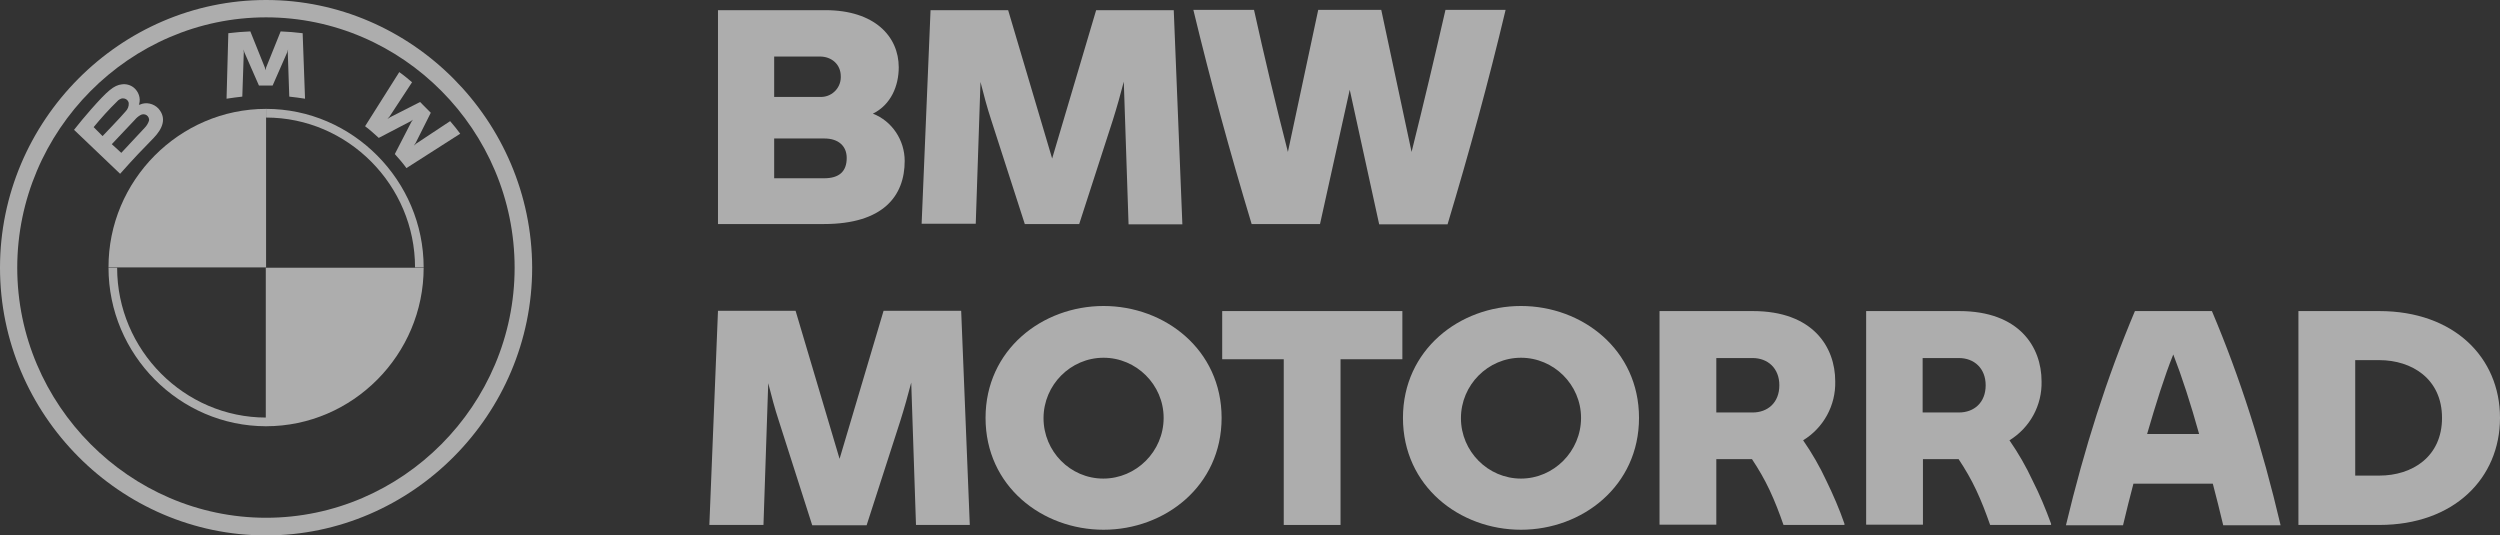
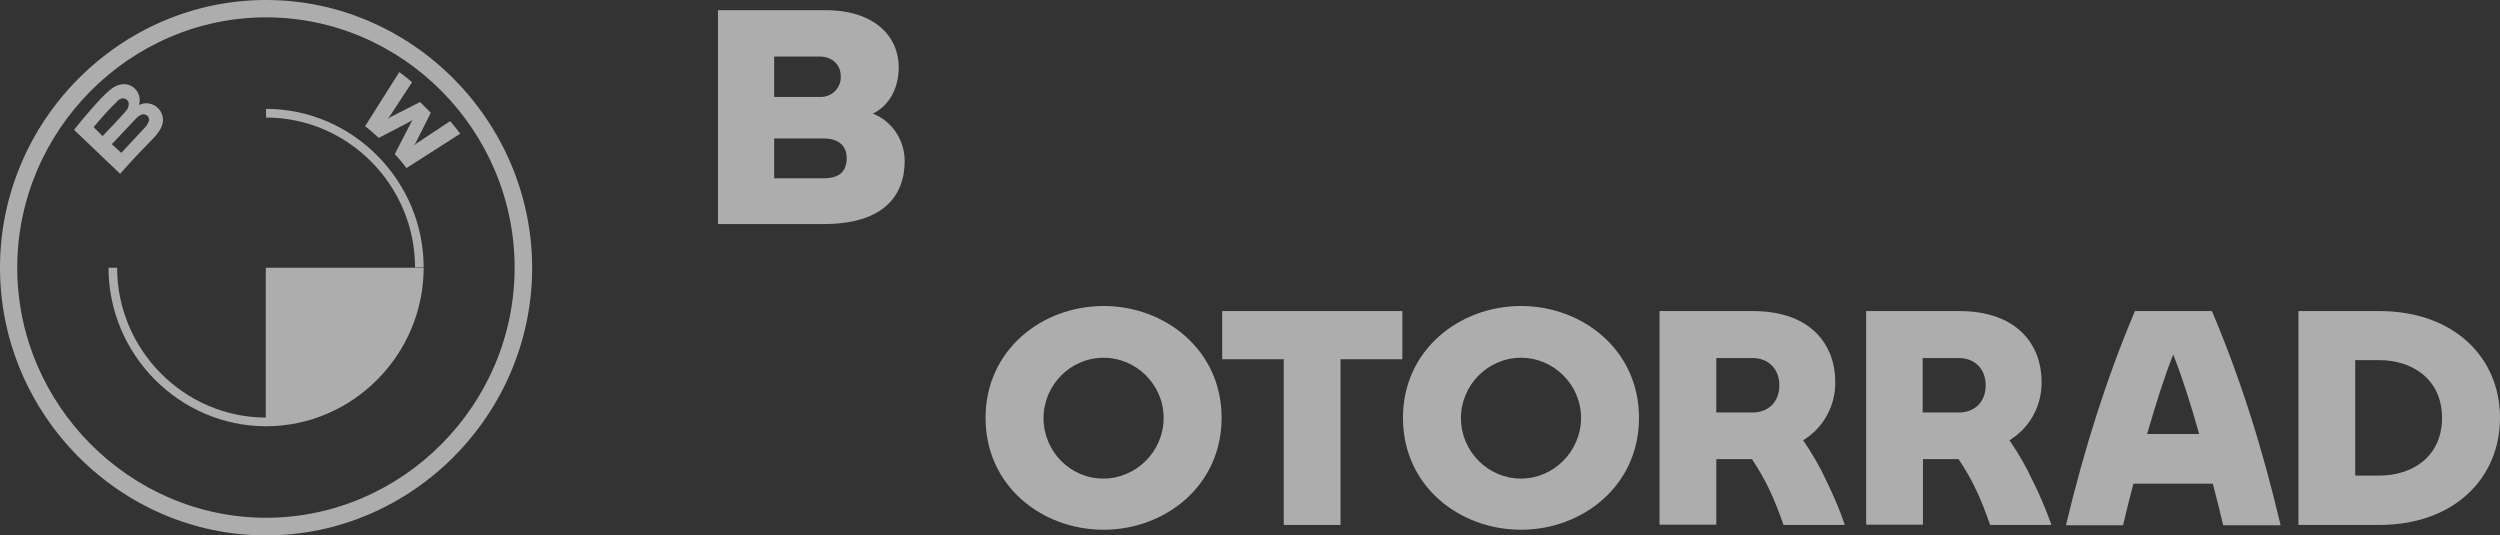
<svg xmlns="http://www.w3.org/2000/svg" width="299" height="64" viewBox="0 0 299 64" fill="none">
  <rect x="0" y="0" width="299" height="64" fill="#333333" stroke="none" />
  <g opacity="0.6" clip-path="url(#clip0_688_1139)">
    <path d="M108.2 19.247C108.2 23.432 105.64 26.795 98.529 26.795H85.871V1.216H98.707C104.609 1.216 107.489 4.364 107.489 8.049C107.489 10.267 106.565 12.521 104.396 13.594C106.707 14.489 108.2 16.778 108.2 19.247ZM92.591 6.726V11.591H98.067C99.382 11.662 100.52 10.625 100.556 9.301C100.556 9.23 100.556 9.194 100.556 9.122C100.556 7.691 99.453 6.761 98.067 6.761H92.591V6.726ZM101.267 18.889C101.267 17.494 100.307 16.563 98.6 16.563H92.591V21.321H98.564C100.342 21.321 101.267 20.534 101.267 18.889Z" fill="white" />
-     <path d="M134.975 26.795L134.406 9.766C134.015 11.269 133.588 12.807 133.09 14.381L129.072 26.795H122.565L118.547 14.345C118.05 12.843 117.659 11.34 117.267 9.802L116.699 26.759H110.227L111.294 1.216H120.574L125.837 18.96L131.099 1.216H140.38L141.411 26.831H134.975V26.795Z" fill="white" />
-     <path d="M180.061 1.216C177.999 9.874 175.759 18.066 173.128 26.831H164.95L161.429 10.732L157.874 26.795H149.696C147.064 18.066 144.824 9.874 142.726 1.181H149.98C151.189 6.654 152.576 12.521 154.033 18.173L157.66 1.181H165.198L168.825 18.173C170.248 12.485 171.634 6.618 172.879 1.181H180.061V1.216Z" fill="white" />
-     <path d="M109.552 62.784L108.983 45.755C108.592 47.258 108.165 48.796 107.667 50.37L103.649 62.819H97.142L93.16 50.37C92.662 48.868 92.271 47.365 91.88 45.827L91.311 62.784H84.839L85.871 37.169H95.151L100.413 54.878L105.676 37.169H114.956L115.987 62.784H109.552Z" fill="white" />
    <path d="M117.872 49.977C117.872 41.82 124.663 36.597 131.988 36.597C139.313 36.597 146.104 41.82 146.104 49.977C146.104 58.133 139.313 63.356 131.988 63.356C124.663 63.356 117.872 58.169 117.872 49.977ZM139.171 49.977C139.171 46.006 135.899 42.786 131.988 42.786C128.041 42.786 124.806 46.042 124.806 50.013C124.806 53.983 128.006 57.239 131.953 57.239C135.899 57.239 139.171 53.983 139.171 49.977C139.171 50.013 139.171 50.013 139.171 49.977Z" fill="white" />
    <path d="M167.723 42.965H160.327V62.784H153.536V42.965H146.175V37.205H167.723V42.965Z" fill="white" />
    <path d="M167.794 49.977C167.794 41.82 174.586 36.597 181.91 36.597C189.235 36.597 196.026 41.82 196.026 49.977C196.026 58.133 189.235 63.356 181.91 63.356C174.586 63.356 167.794 58.169 167.794 49.977ZM189.093 49.977C189.093 46.006 185.822 42.786 181.91 42.786C177.963 42.786 174.728 46.042 174.728 50.013C174.728 53.983 177.963 57.239 181.91 57.239C185.822 57.239 189.093 53.983 189.093 49.977C189.093 50.013 189.093 50.013 189.093 49.977Z" fill="white" />
    <path d="M220.597 62.641V62.784H213.307C212.81 61.353 212.276 59.958 211.636 58.598C211.032 57.31 210.321 56.094 209.538 54.913H205.271V62.748H198.48V37.205H209.645C216.827 37.205 219.494 41.498 219.494 45.612C219.565 48.474 218.108 51.157 215.654 52.66C216.721 54.198 217.645 55.808 218.428 57.489C219.245 59.17 219.992 60.888 220.597 62.641ZM205.271 49.333H209.609C211.423 49.333 212.81 48.152 212.81 46.077C212.81 44.038 211.423 42.822 209.609 42.822H205.271V49.333Z" fill="white" />
    <path d="M245.309 62.641V62.784H238.02C237.522 61.353 236.988 59.958 236.348 58.598C235.744 57.31 235.033 56.094 234.25 54.913H229.984V62.748H223.192V37.205H234.322C241.504 37.205 244.171 41.498 244.171 45.612C244.242 48.474 242.784 51.157 240.331 52.66C241.397 54.198 242.322 55.808 243.104 57.489C243.958 59.17 244.669 60.888 245.309 62.641ZM229.948 49.333H234.286C236.099 49.333 237.486 48.152 237.486 46.077C237.486 44.038 236.099 42.822 234.286 42.822H229.948V49.333Z" fill="white" />
    <path d="M264.652 57.847H255.158C254.731 59.492 254.305 61.138 253.914 62.819H247.087C249.327 53.482 251.958 45.218 255.336 37.205H264.545C267.923 45.183 270.554 53.447 272.759 62.819H265.896C265.505 61.138 265.078 59.492 264.652 57.847ZM263.016 51.908C262.021 48.331 260.954 45.04 259.923 42.392C258.856 45.04 257.825 48.367 256.794 51.908H263.016Z" fill="white" />
    <path d="M299 49.977C299 57.203 293.489 62.784 284.564 62.784H274.892V37.205H284.564C293.489 37.205 299 42.75 299 49.977ZM292.066 49.977C292.066 45.326 288.475 43.072 284.564 43.072H281.684V56.881H284.564C288.511 56.881 292.066 54.627 292.066 49.977Z" fill="white" />
    <path d="M31.824 0C14.365 0 0 14.453 0 32.018C0 49.583 14.365 64.036 31.824 64.036C49.282 64.036 63.647 49.583 63.647 32.018C63.612 14.453 49.247 0 31.824 0ZM61.549 32.018C61.549 48.438 48.109 61.925 31.824 61.925C15.539 61.925 2.062 48.403 2.062 32.018C2.062 15.633 15.503 2.075 31.824 2.075C48.144 2.075 61.549 15.598 61.549 32.018Z" fill="white" />
    <path d="M31.824 13.022V14.059C41.602 14.059 49.638 22.144 49.638 31.982H50.669C50.669 21.608 42.171 13.022 31.824 13.022ZM31.824 49.941C22.045 49.941 14.009 41.856 14.009 32.018H12.978C12.978 42.428 21.477 50.978 31.824 50.978" fill="white" />
    <path d="M47.22 18.424C47.647 18.889 48.287 19.64 48.607 20.105L55.042 15.991C54.722 15.562 54.225 14.918 53.834 14.489L49.78 17.172L49.496 17.422L49.709 17.1L51.522 13.487L50.242 12.199L46.651 14.024L46.331 14.238L46.58 13.952L49.282 9.838C48.82 9.444 48.358 9.051 47.753 8.622L43.664 15.097C44.197 15.49 44.873 16.098 45.3 16.492L49.14 14.489L49.389 14.31L49.211 14.56L47.22 18.424Z" fill="white" />
-     <path d="M32.606 10.232L34.348 6.261L34.455 5.903L34.419 6.261L34.597 11.555C35.202 11.627 35.842 11.698 36.482 11.806L36.197 3.971C35.308 3.864 34.455 3.792 33.566 3.756L31.824 8.085L31.753 8.407L31.681 8.085L29.939 3.756C29.05 3.792 28.197 3.864 27.308 3.971L27.095 11.806C27.735 11.698 28.375 11.627 28.979 11.555L29.157 6.261L29.121 5.903L29.228 6.261L30.97 10.232H32.606Z" fill="white" />
    <path d="M18.383 16.492C19.414 15.419 19.983 14.167 18.952 12.986C18.383 12.378 17.459 12.163 16.712 12.521H16.605L16.641 12.45C16.854 11.734 16.57 10.947 16.001 10.482C15.61 10.16 15.076 10.017 14.578 10.088C13.618 10.196 12.872 10.84 10.88 13.093C10.276 13.773 9.387 14.846 8.854 15.526L14.365 20.785C16.178 18.746 16.925 17.994 18.383 16.492ZM11.2 15.204C12.089 14.131 13.014 13.093 14.009 12.127C14.152 11.949 14.365 11.841 14.578 11.77C14.614 11.77 14.685 11.77 14.721 11.77C15.041 11.77 15.325 11.984 15.396 12.306C15.432 12.7 15.29 13.058 15.005 13.344C14.436 14.024 12.267 16.277 12.267 16.277L11.2 15.204ZM13.37 17.243C13.37 17.243 15.467 15.025 16.143 14.31C16.321 14.095 16.534 13.916 16.783 13.773C16.996 13.63 17.316 13.63 17.53 13.773C17.743 13.916 17.885 14.202 17.814 14.453C17.707 14.775 17.53 15.061 17.281 15.311C16.996 15.633 14.507 18.281 14.507 18.281L13.37 17.243Z" fill="white" />
-     <path d="M31.824 13.022V31.982H12.978C12.943 21.608 21.441 13.022 31.824 13.022Z" fill="white" />
    <path d="M50.669 32.018C50.669 42.428 42.171 50.978 31.824 50.978H31.788V32.018H50.669Z" fill="white" />
  </g>
  <defs>
    <clipPath id="clip0_688_1139">
      <rect width="299" height="64" fill="white" />
    </clipPath>
  </defs>
</svg>